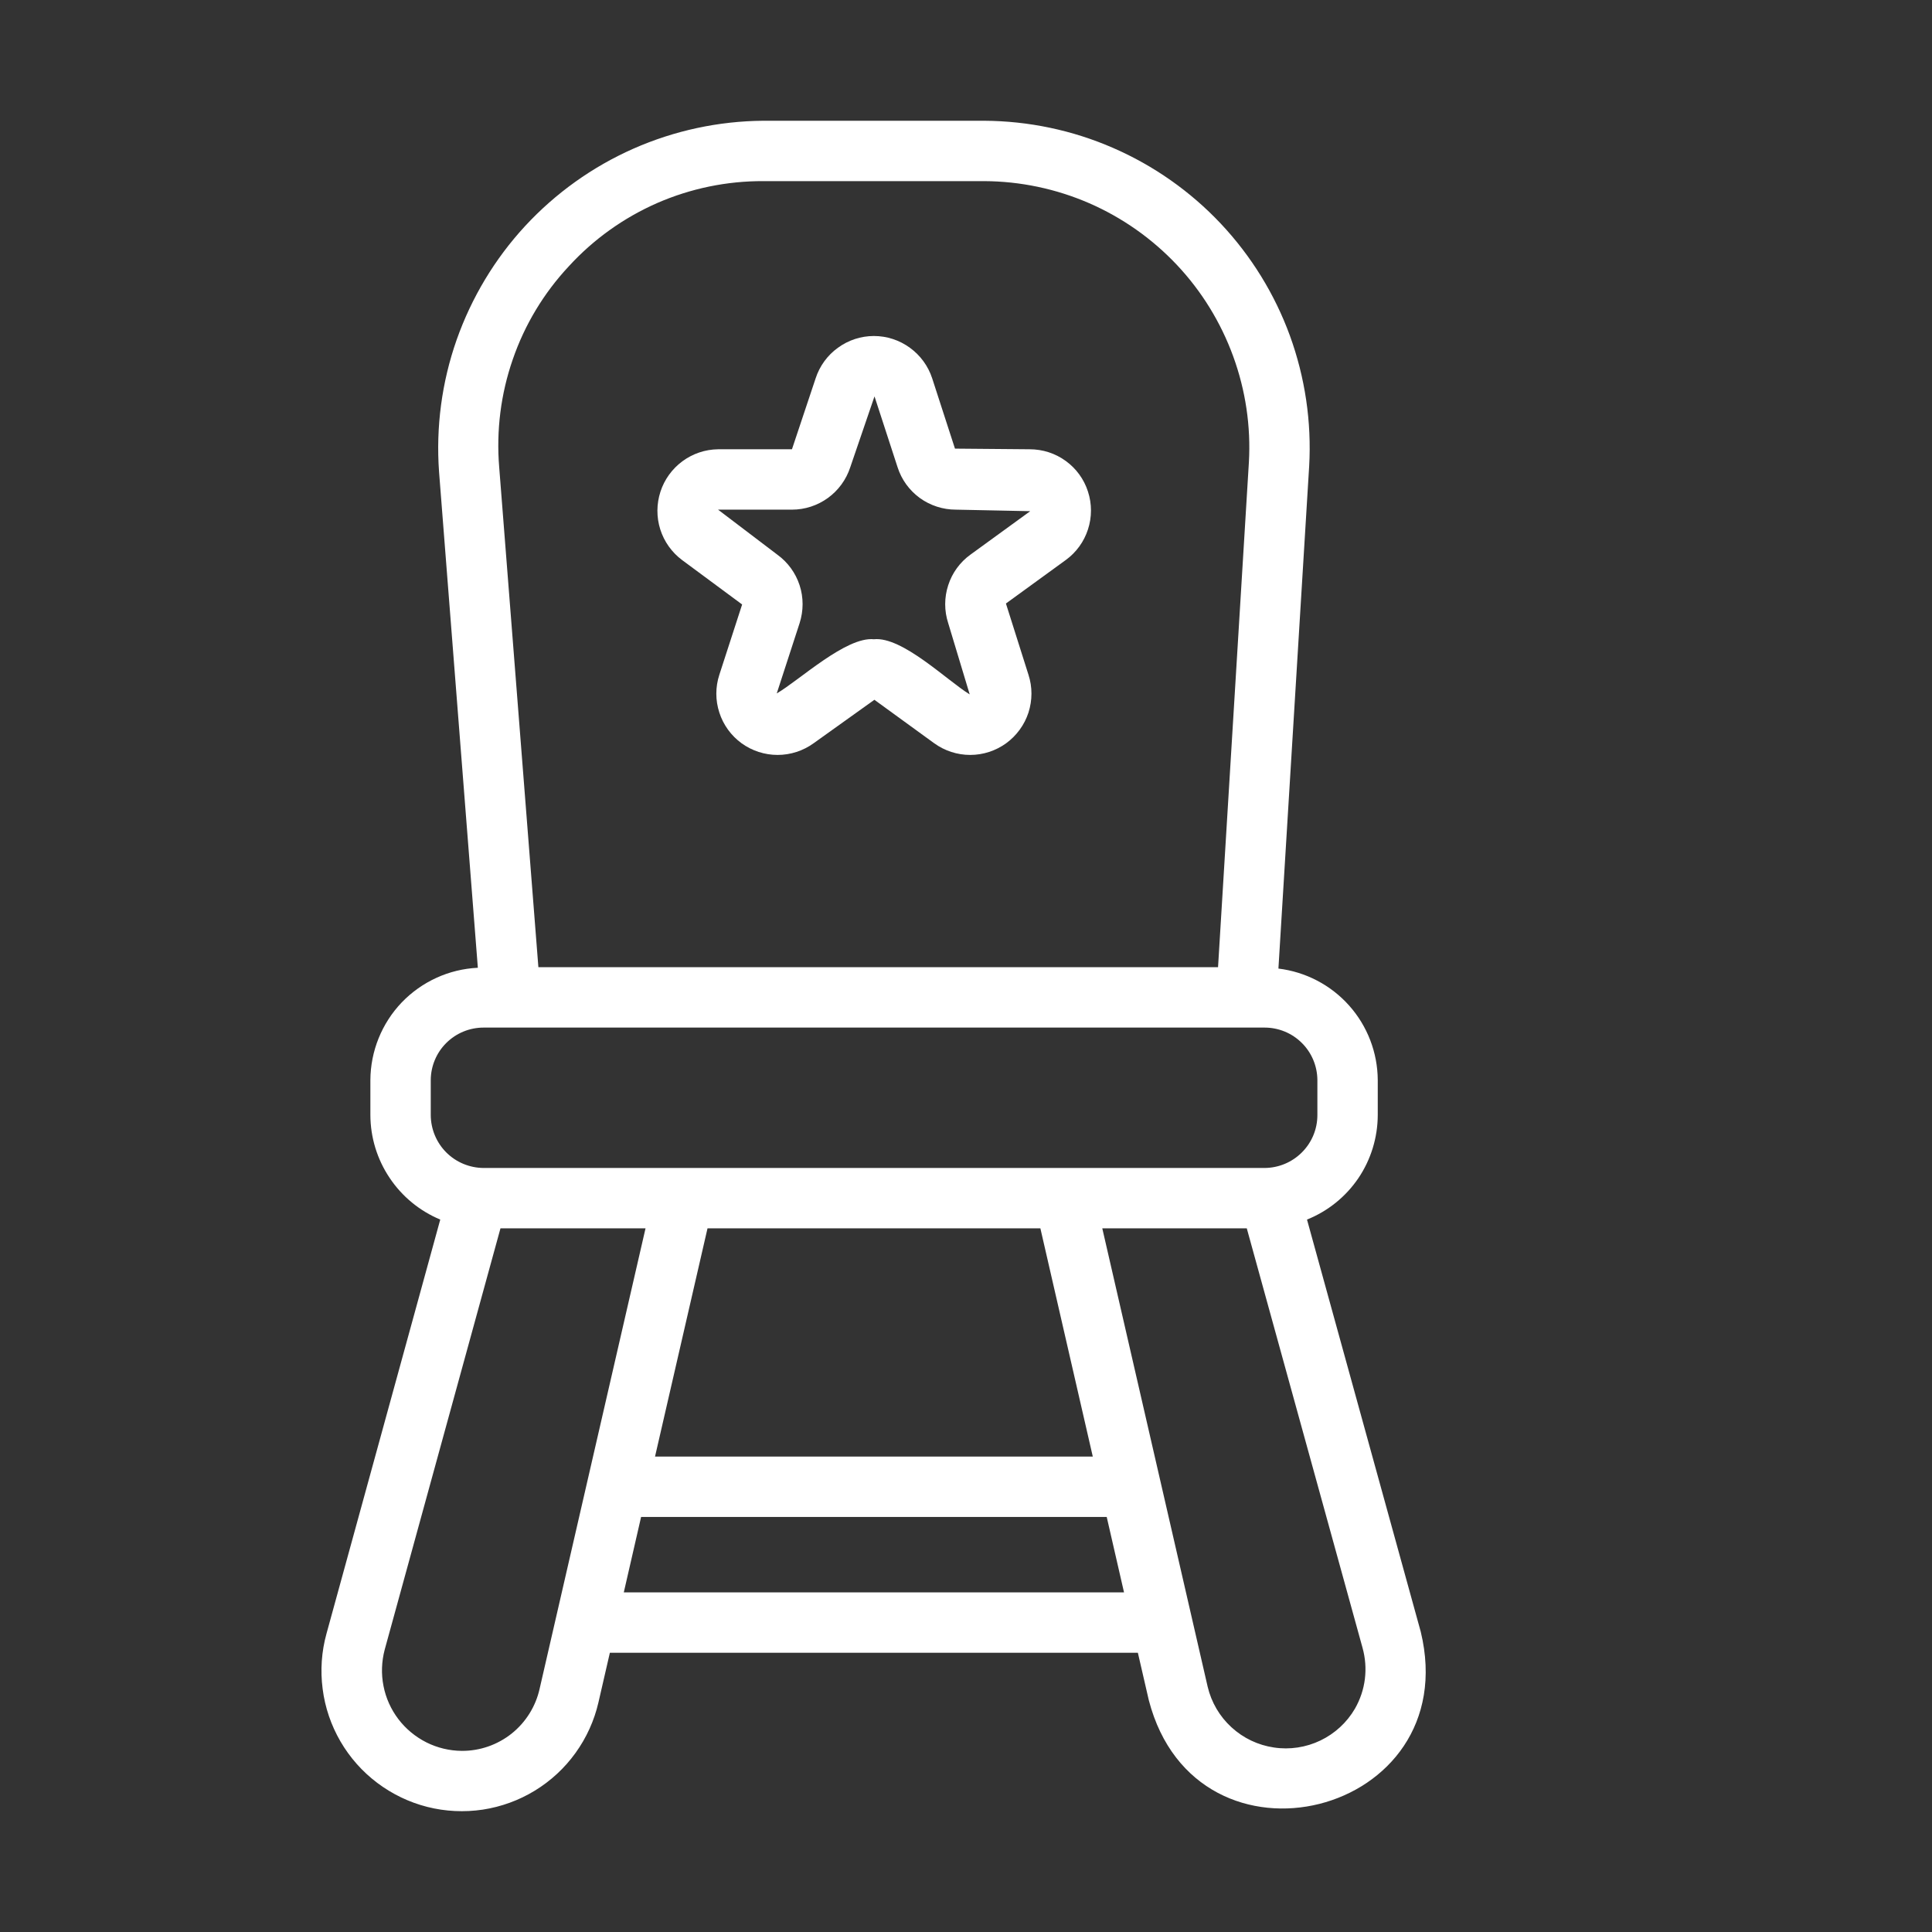
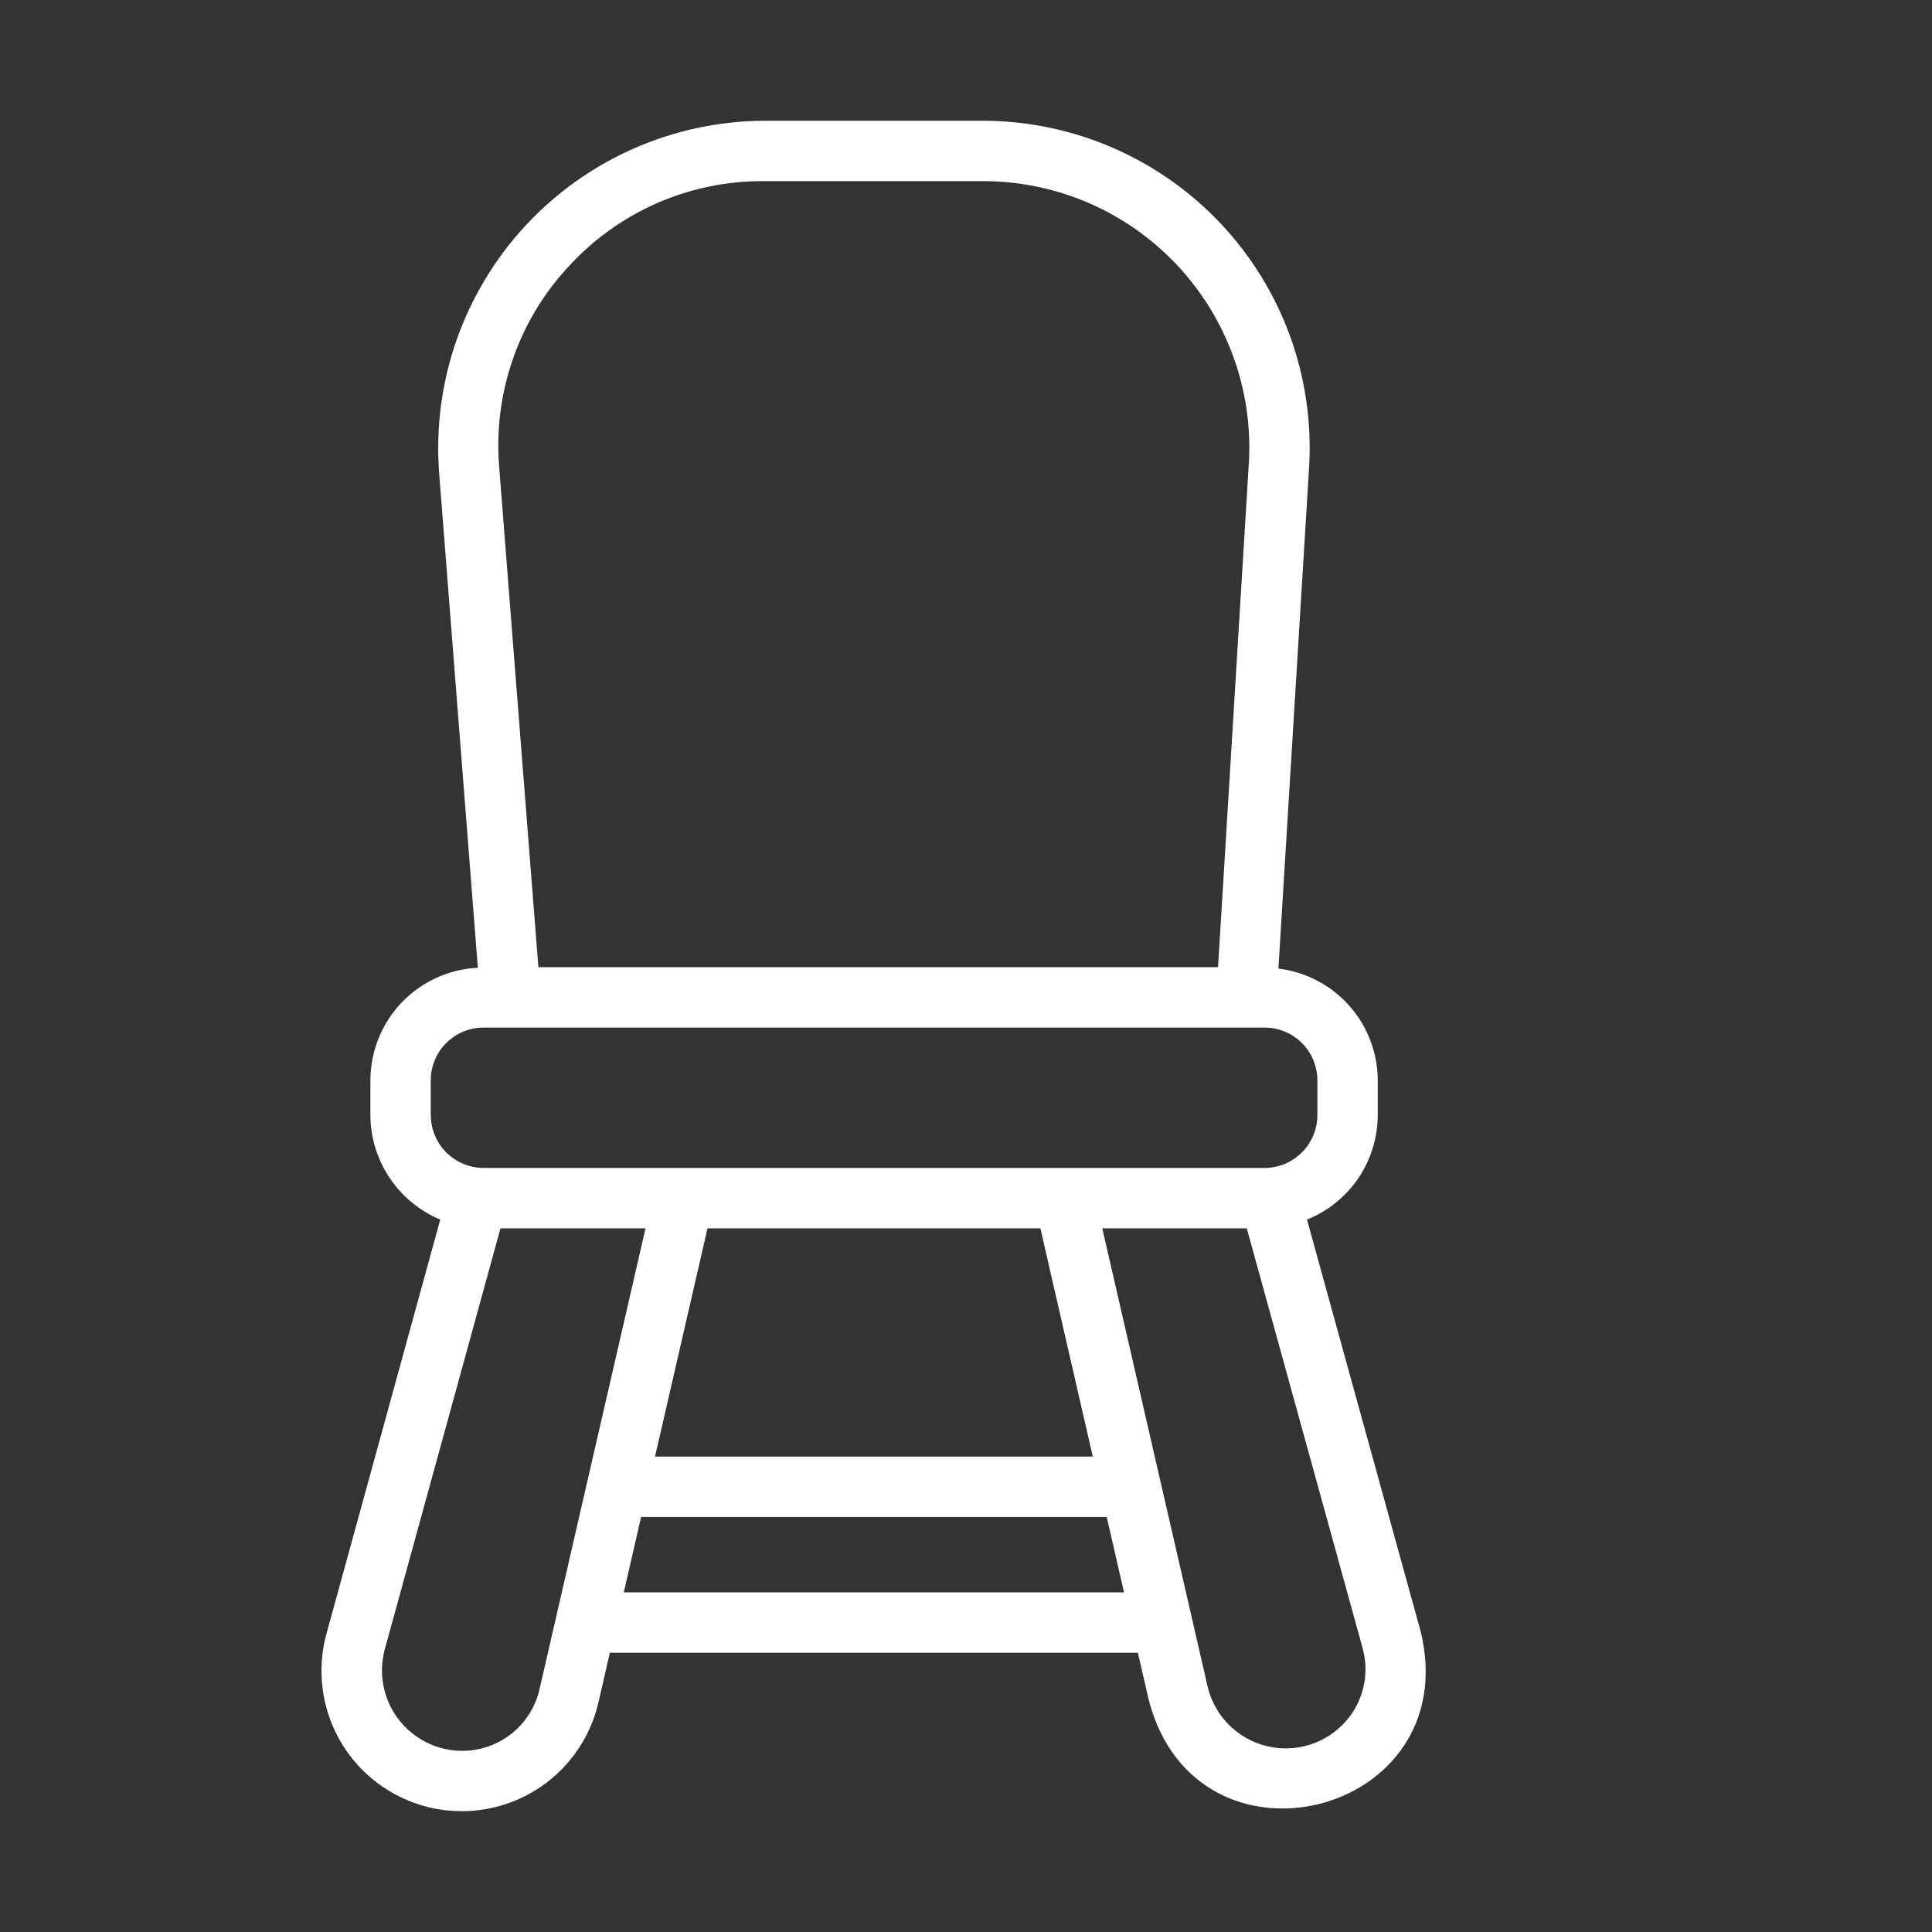
<svg xmlns="http://www.w3.org/2000/svg" width="24" height="24" viewBox="0 0 24 24" fill="none">
  <rect x="0" y="0" width="24" height="24" fill="#333333" stroke="none" />
  <path d="M17.649 20.27L16.236 15.15C16.495 15.046 16.717 14.867 16.874 14.636C17.03 14.405 17.114 14.132 17.115 13.852V13.417C17.113 13.076 16.987 12.747 16.76 12.492C16.533 12.237 16.22 12.073 15.881 12.032L16.263 5.79C16.294 5.24 16.212 4.689 16.024 4.171C15.835 3.653 15.543 3.18 15.165 2.778C14.787 2.377 14.332 2.057 13.826 1.837C13.321 1.617 12.776 1.503 12.225 1.5L9.484 1.5C8.927 1.504 8.378 1.622 7.868 1.847C7.359 2.072 6.902 2.399 6.524 2.807C6.146 3.216 5.857 3.698 5.672 4.223C5.488 4.748 5.414 5.305 5.454 5.861L5.936 12.022C5.577 12.039 5.239 12.194 4.99 12.453C4.742 12.713 4.603 13.058 4.601 13.417V13.852C4.602 14.13 4.685 14.401 4.84 14.632C4.994 14.863 5.213 15.043 5.469 15.15L4.056 20.293C3.994 20.516 3.978 20.75 4.008 20.98C4.037 21.21 4.113 21.432 4.229 21.632C4.346 21.833 4.501 22.008 4.687 22.148C4.872 22.287 5.083 22.389 5.308 22.446C5.533 22.503 5.767 22.514 5.996 22.48C6.226 22.445 6.446 22.365 6.644 22.244C6.842 22.123 7.014 21.964 7.149 21.776C7.285 21.588 7.382 21.374 7.434 21.148L7.576 20.531H14.135L14.271 21.121C14.865 23.399 18.203 22.56 17.649 20.27ZM7.065 3.309C7.372 2.973 7.746 2.706 8.162 2.523C8.579 2.341 9.029 2.248 9.484 2.25H12.225C12.674 2.252 13.118 2.345 13.53 2.524C13.941 2.703 14.312 2.964 14.62 3.291C14.928 3.618 15.165 4.004 15.319 4.426C15.473 4.848 15.54 5.296 15.514 5.745L15.131 12.015H6.688L6.201 5.802C6.164 5.349 6.221 4.893 6.37 4.464C6.518 4.034 6.755 3.641 7.065 3.309ZM5.351 13.417C5.352 13.244 5.421 13.078 5.544 12.956C5.668 12.833 5.834 12.765 6.008 12.765H15.709C15.882 12.765 16.049 12.833 16.172 12.956C16.295 13.078 16.364 13.244 16.365 13.417V13.852C16.365 14.026 16.296 14.193 16.172 14.316C16.049 14.439 15.883 14.508 15.709 14.509H6.008C5.834 14.508 5.667 14.439 5.544 14.316C5.421 14.193 5.352 14.026 5.351 13.852V13.417ZM12.924 15.259L13.575 18.094H8.137L8.789 15.259H12.924ZM5.737 21.75C5.585 21.749 5.434 21.713 5.298 21.645C5.161 21.576 5.042 21.478 4.949 21.356C4.857 21.235 4.793 21.094 4.764 20.944C4.734 20.794 4.74 20.639 4.779 20.492L6.217 15.259H8.019L6.703 20.98C6.654 21.199 6.531 21.395 6.356 21.535C6.18 21.675 5.962 21.751 5.737 21.75ZM7.749 19.781L7.964 18.844H13.748L13.963 19.781H7.749ZM16.832 21.225C16.732 21.397 16.582 21.535 16.403 21.621C16.224 21.707 16.022 21.738 15.825 21.708C15.628 21.679 15.445 21.592 15.298 21.457C15.151 21.323 15.048 21.147 15.002 20.953L13.693 15.259H15.488L16.926 20.47C16.961 20.596 16.971 20.727 16.955 20.857C16.939 20.986 16.897 21.111 16.832 21.225Z" fill="white" />
-   <path d="M8.473 6.957L9.219 7.509L8.936 8.382C8.886 8.535 8.886 8.699 8.936 8.852C8.985 9.005 9.082 9.138 9.212 9.233C9.342 9.327 9.499 9.378 9.659 9.378C9.82 9.378 9.977 9.327 10.107 9.233L10.862 8.693L11.605 9.233C11.735 9.327 11.891 9.378 12.052 9.378C12.213 9.378 12.369 9.327 12.499 9.233C12.629 9.138 12.726 9.005 12.776 8.852C12.825 8.699 12.826 8.535 12.776 8.382L12.496 7.497L13.239 6.957C13.369 6.863 13.466 6.729 13.515 6.577C13.565 6.424 13.565 6.259 13.515 6.106C13.466 5.953 13.369 5.82 13.239 5.726C13.109 5.631 12.952 5.581 12.791 5.581L11.863 5.573L11.58 4.7C11.53 4.547 11.433 4.414 11.303 4.32C11.173 4.225 11.017 4.174 10.856 4.174C10.695 4.174 10.539 4.225 10.409 4.32C10.278 4.414 10.182 4.547 10.132 4.7L9.838 5.581H8.92C8.76 5.583 8.606 5.635 8.477 5.73C8.349 5.825 8.253 5.957 8.204 6.109C8.155 6.261 8.154 6.424 8.202 6.576C8.25 6.728 8.345 6.861 8.473 6.957ZM9.838 6.331C9.999 6.331 10.155 6.28 10.286 6.185C10.415 6.091 10.512 5.958 10.562 5.805L10.863 4.925C10.864 4.927 10.866 4.929 10.866 4.932L11.15 5.804C11.199 5.958 11.296 6.091 11.426 6.186C11.556 6.28 11.713 6.331 11.874 6.331L12.798 6.35L12.055 6.89C11.925 6.984 11.828 7.117 11.779 7.27C11.729 7.423 11.729 7.588 11.779 7.741L12.046 8.626C11.767 8.456 11.208 7.904 10.856 7.941C10.51 7.906 9.927 8.453 9.649 8.614L9.933 7.741C9.982 7.588 9.983 7.423 9.933 7.27C9.883 7.117 9.786 6.984 9.656 6.89L8.92 6.331L9.838 6.331Z" fill="white" />
</svg>